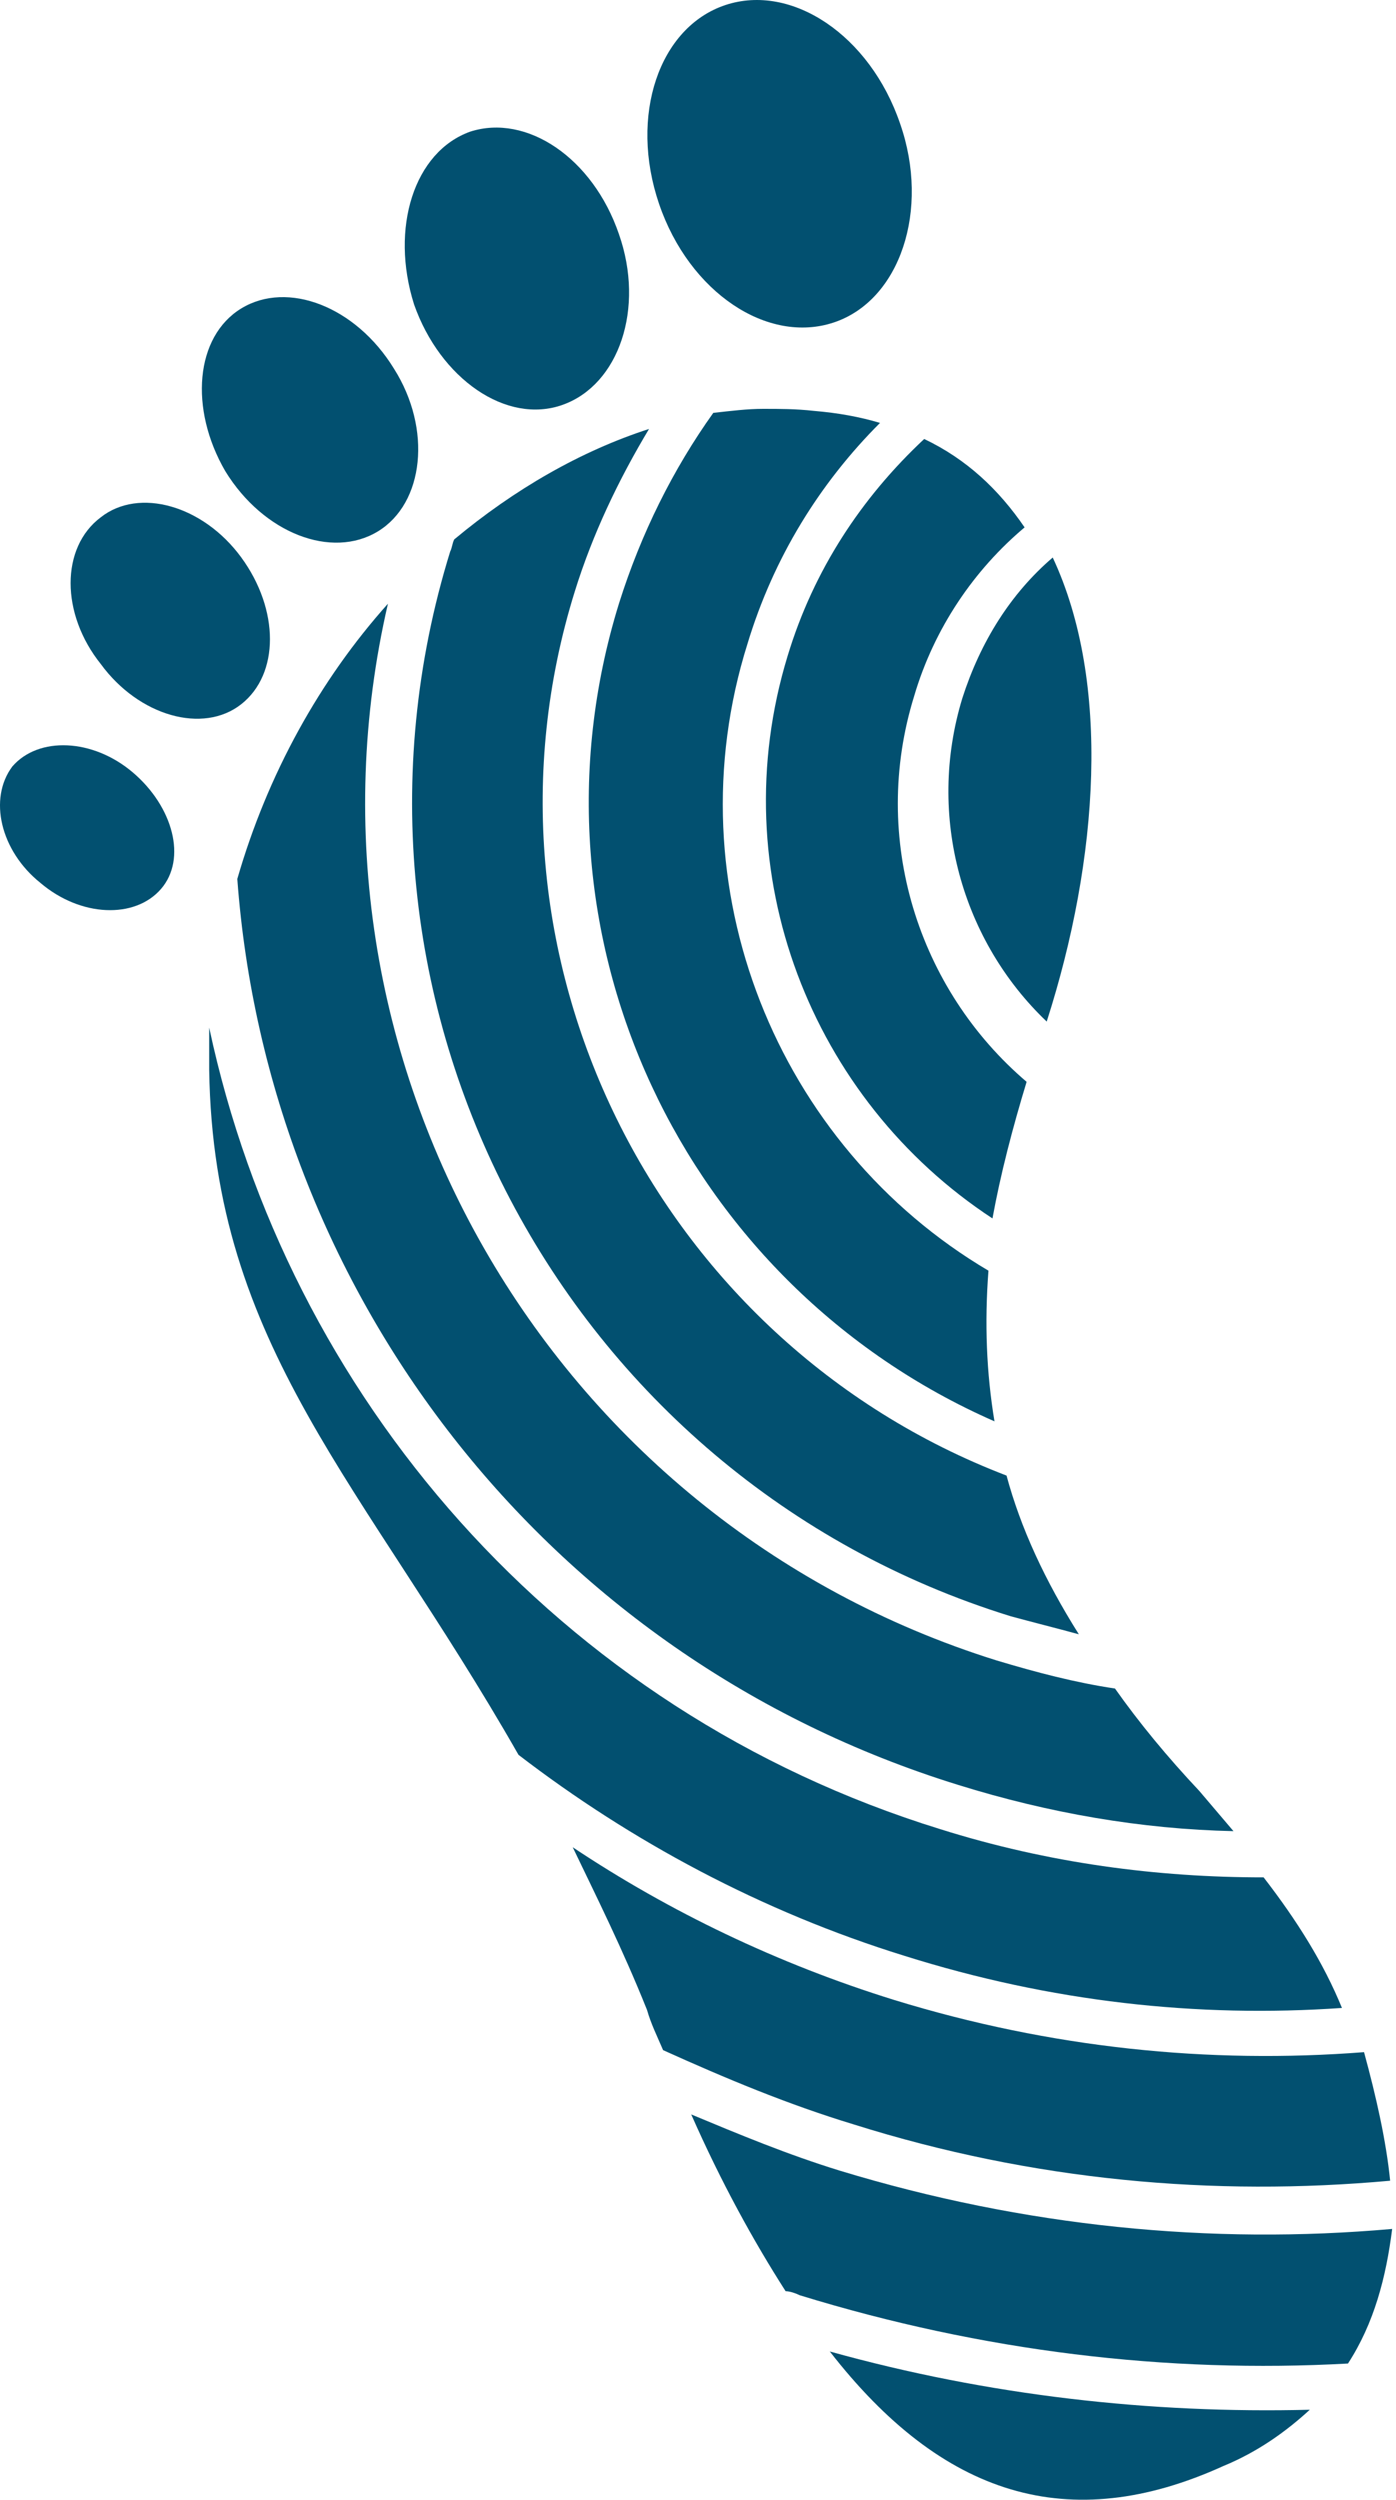
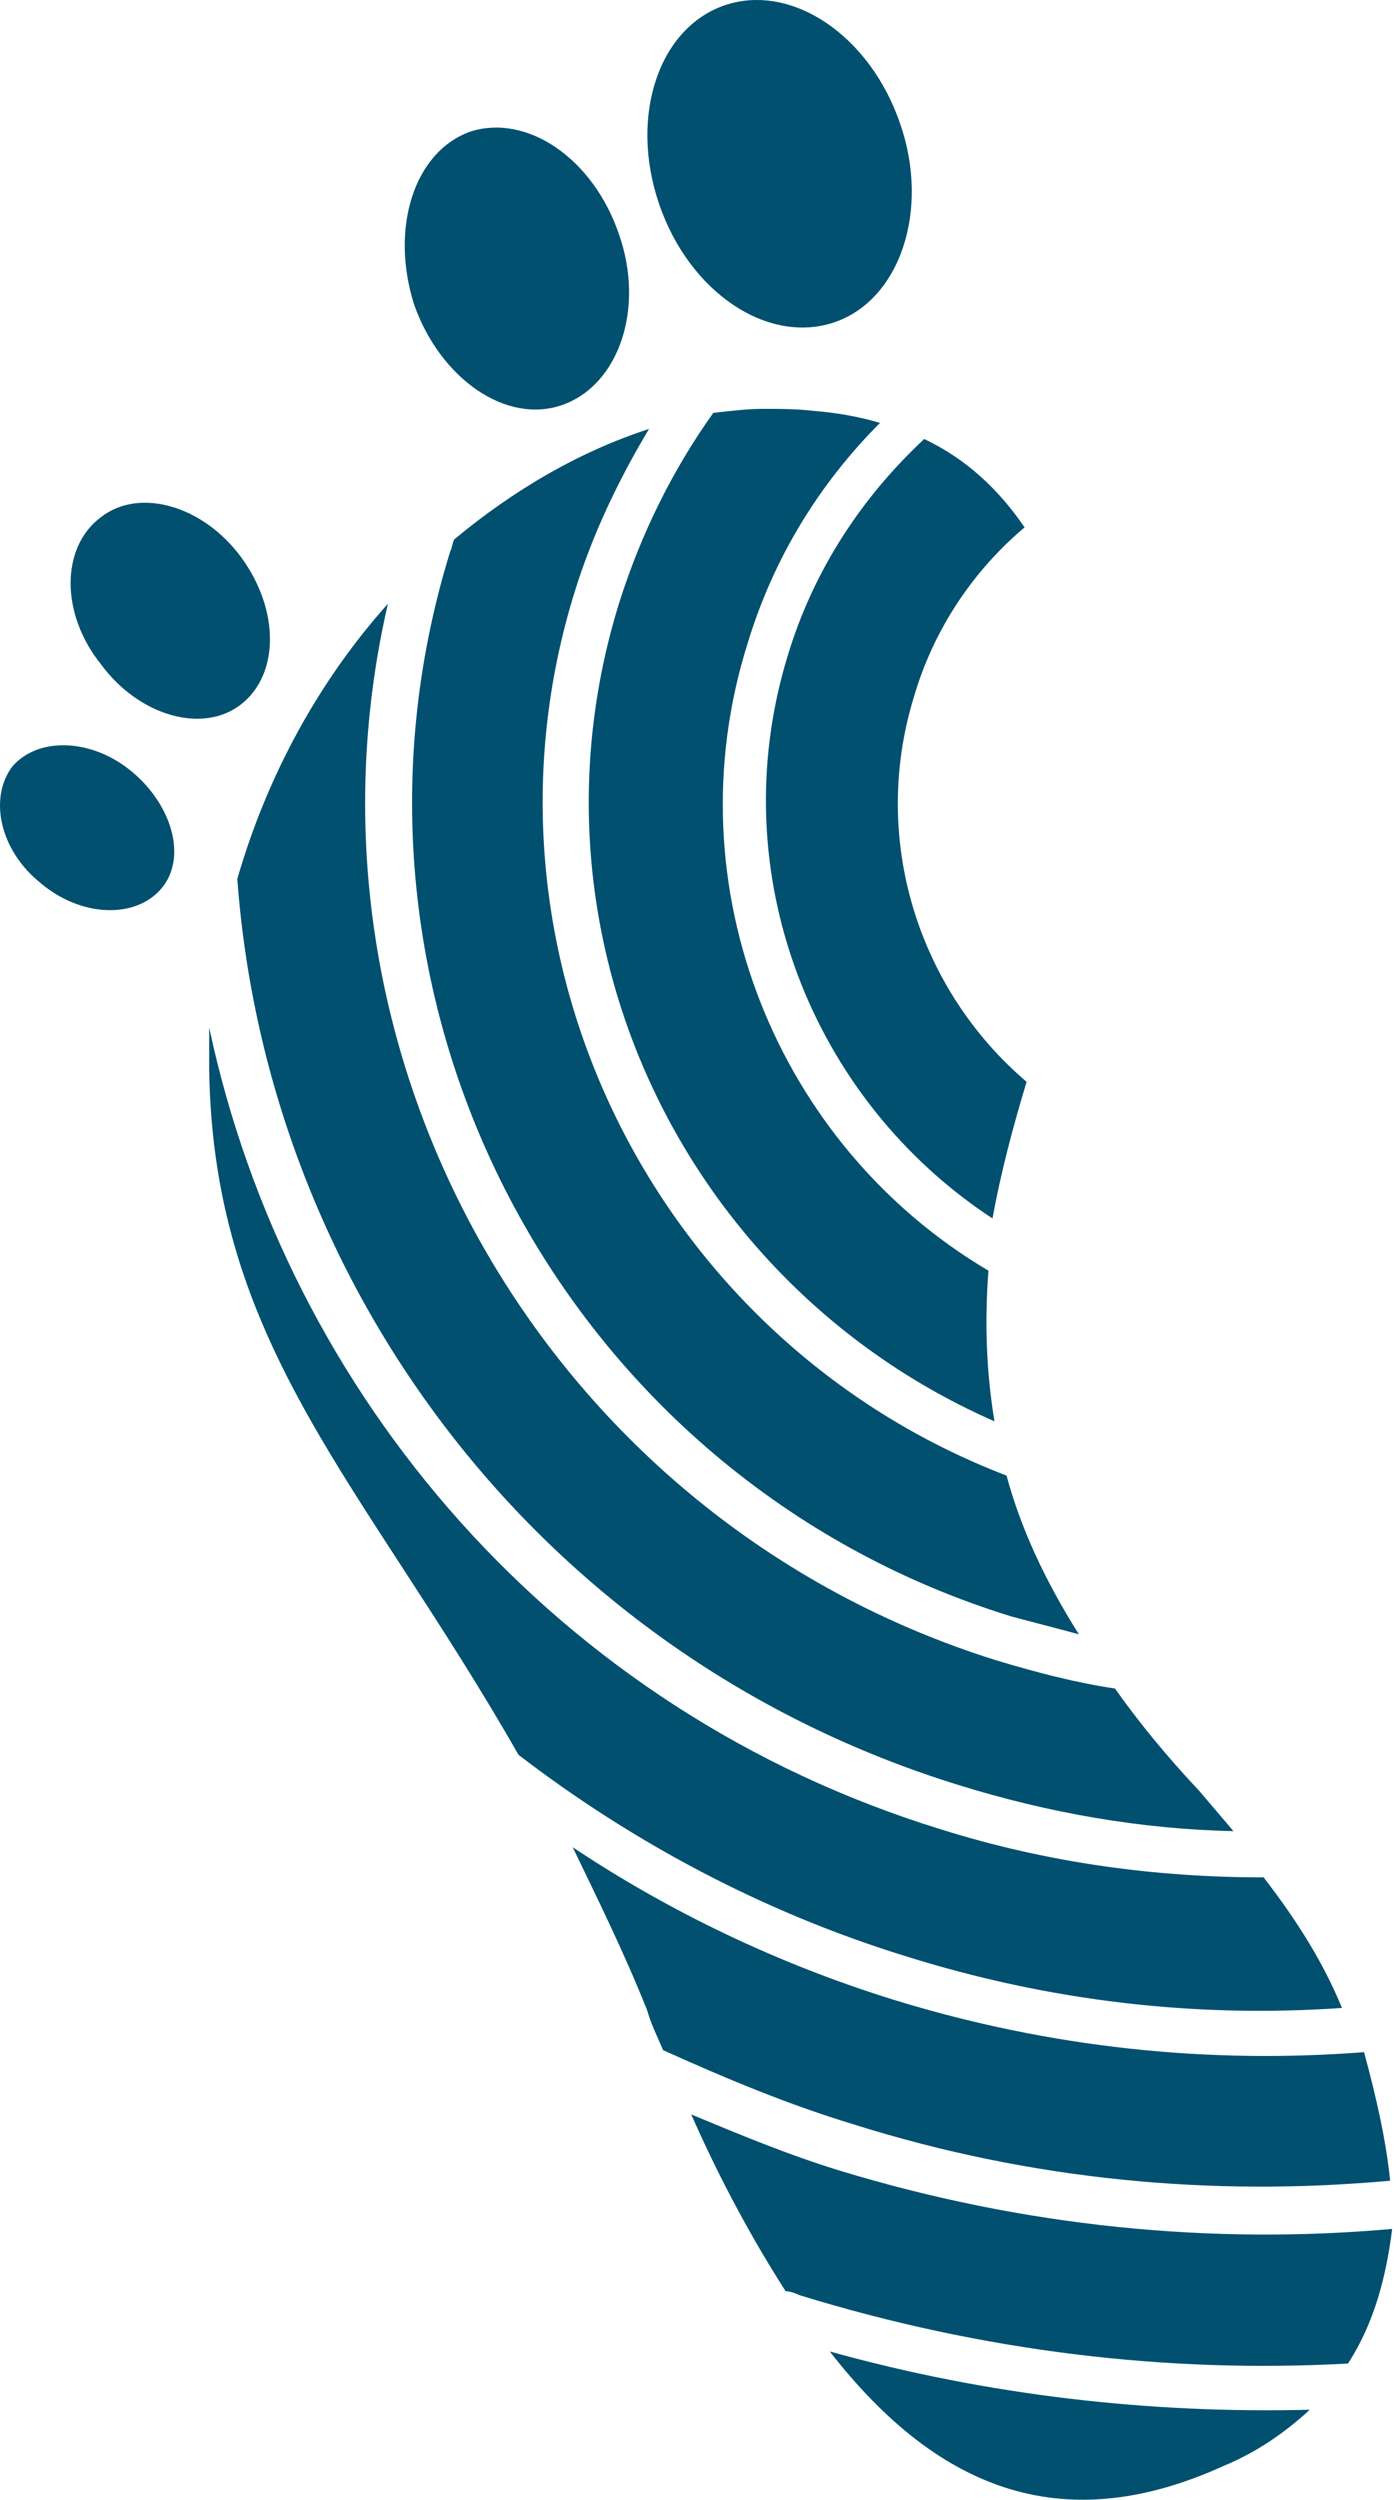
<svg xmlns="http://www.w3.org/2000/svg" height="512" viewBox="0 0 286 512" width="286">
  <g fill="#025070">
    <path d="m135.027 41.772c6.172 18.105 22.219 28.803 35.798 24.277 13.578-4.526 19.751-23.042 13.578-40.735-6.172-18.105-22.219-28.803-35.798-24.277-13.578 4.526-19.751 22.631-13.578 40.735z" />
    <path d="m84.827 62.345c5.349 15.224 18.928 24.688 30.449 20.573s16.87-19.751 11.521-34.975c-5.349-15.636-18.928-24.688-30.449-20.985-11.521 4.115-16.459 19.751-11.521 35.386z" />
-     <path d="m46.149 96.497c7.818 12.756 21.808 18.105 31.272 12.344 9.464-5.761 11.11-20.985 3.292-33.329-7.818-12.756-21.808-18.105-31.272-12.344-9.464 5.761-10.698 20.573-3.292 33.329z" />
    <path d="m20.638 135.998c7.818 10.698 20.985 14.401 28.803 8.229 7.818-6.172 7.818-19.339 0-30.037-7.818-10.698-20.985-14.401-28.803-8.229-8.229 6.172-8.229 19.751 0 30.037z" />
    <path d="m8.294 180.849c8.229 6.995 19.339 7.406 24.688 1.234 5.349-6.172 2.469-16.87-5.761-23.865s-19.339-7.406-24.688-1.234c-4.938 6.584-2.469 17.282 5.761 23.865z" />
    <g transform="translate(42.857 83.742)">
      <path d="m160.473 165.822c-37.032-24.277-55.548-70.773-41.97-115.211 5.349-17.693 15.224-32.506 27.98-44.439 8.641 4.115 15.224 10.287 20.573 18.105-10.287 8.641-18.516 20.573-22.631 34.563-9.052 29.214.823 60.075 23.042 79.002-2.88 9.464-5.349 18.928-6.995 27.98z" />
      <path d="m209.849 291.32c-18.928-.411-37.855-3.703-56.371-9.464-85.174-26.334-141.545-101.633-147.717-185.573 6.172-21.396 16.87-40.735 30.86-56.371-21.396 92.581 32.506 187.63 124.675 216.433 8.229 2.469 16.047 4.526 24.277 5.761 4.938 6.995 10.698 13.99 17.282 20.985 2.469 2.88 4.526 5.349 6.995 8.229z" />
      <path d="m232.069 327.53c-29.626 2.057-59.663-1.234-89.7-10.698-29.214-9.052-55.96-23.454-79.002-41.147-31.683-55.548-62.543-83.528-63.366-140.311 0-2.88 0-5.761 0-8.641 16.047 75.299 71.184 139.9 149.775 164.176 22.219 6.995 44.439 9.875 66.247 9.875 6.995 9.052 12.344 17.693 16.047 26.745z" />
      <path d="m113.566 0c3.292 0 6.584 0 10.287.411 4.938.411 9.464 1.234 13.578 2.469-12.344 12.344-21.808 27.568-27.157 45.262-15.636 49.788 6.172 102.867 49.376 128.378-.823 10.698-.411 20.985 1.234 30.86-63.778-27.98-97.93-99.576-76.945-167.468 4.526-14.401 11.11-27.568 19.339-39.09 3.703-.411 6.995-.823 10.287-.823" />
      <path d="m178.166 250.996c-4.526-1.234-9.464-2.469-13.99-3.703-91.758-28.391-143.191-126.321-114.8-218.079.411-.823.411-1.646.823-2.469 12.344-10.287 25.923-18.105 39.913-22.631-6.172 10.287-11.521 21.396-15.224 33.329-23.042 74.064 16.459 153.478 88.466 181.046 2.88 10.698 7.818 21.396 14.813 32.506z" />
      <path d="m233.303 400.36c-37.032 2.057-74.887-2.469-112.331-13.99-.823-.411-2.057-.823-2.88-.823-6.584-10.287-13.167-22.219-19.339-36.209 9.875 4.115 19.751 8.229 30.449 11.521 37.855 11.521 76.122 15.224 113.154 11.933-1.234 9.875-3.703 19.339-9.052 27.568z" />
      <path d="m207.792 421.345c6.995-2.88 12.756-6.995 17.693-11.521-32.506.823-65.835-2.88-98.341-11.933 23.042 29.626 48.965 37.855 80.648 23.454z" />
      <path d="m241.944 362.916c-36.209 3.292-73.242 0-109.862-11.521-13.578-4.115-26.334-9.464-39.09-15.224-1.234-2.88-2.469-5.349-3.292-8.229-4.938-12.344-10.287-23.042-15.224-33.329 19.751 13.167 41.97 23.865 65.835 31.272 32.095 9.875 64.601 13.167 96.284 10.698 2.469 9.052 4.526 18.105 5.349 26.334z" />
-       <path d="m171.583 125.498c-17.282-16.459-24.688-41.97-17.282-66.247 3.703-11.521 9.875-21.396 18.516-28.803 11.933 25.511 9.464 61.72-1.234 95.049z" />
    </g>
  </g>
</svg>